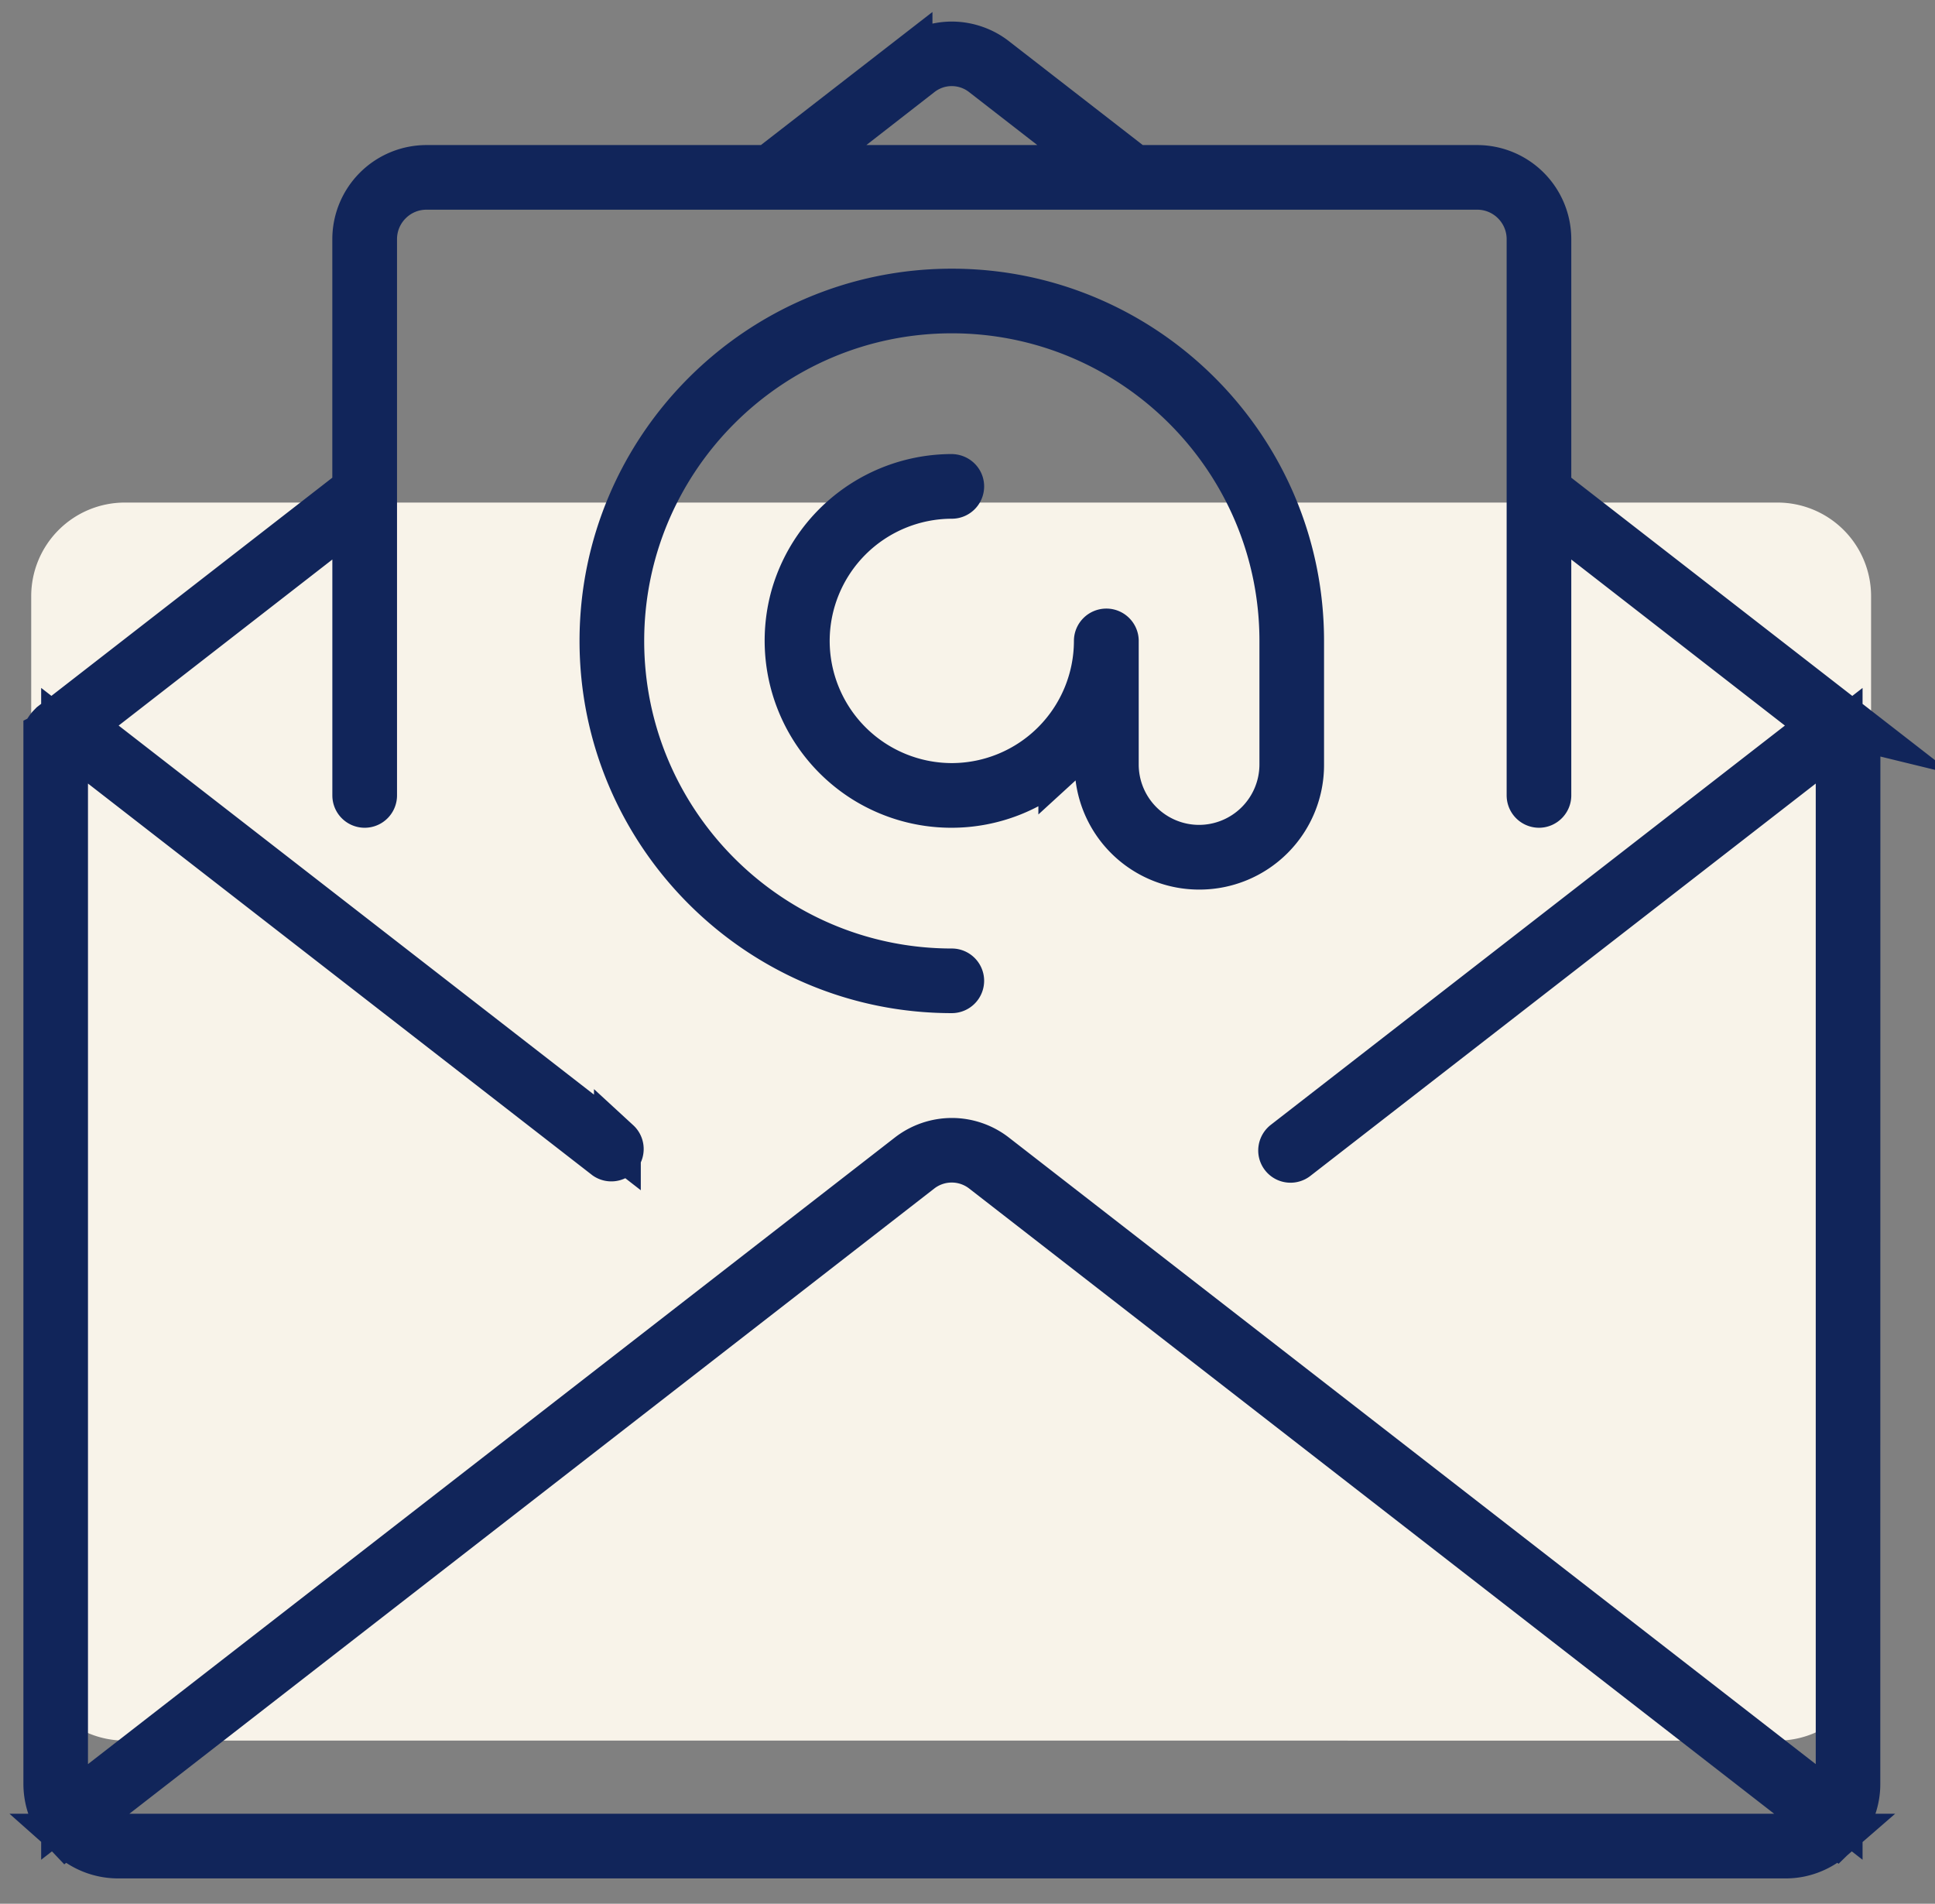
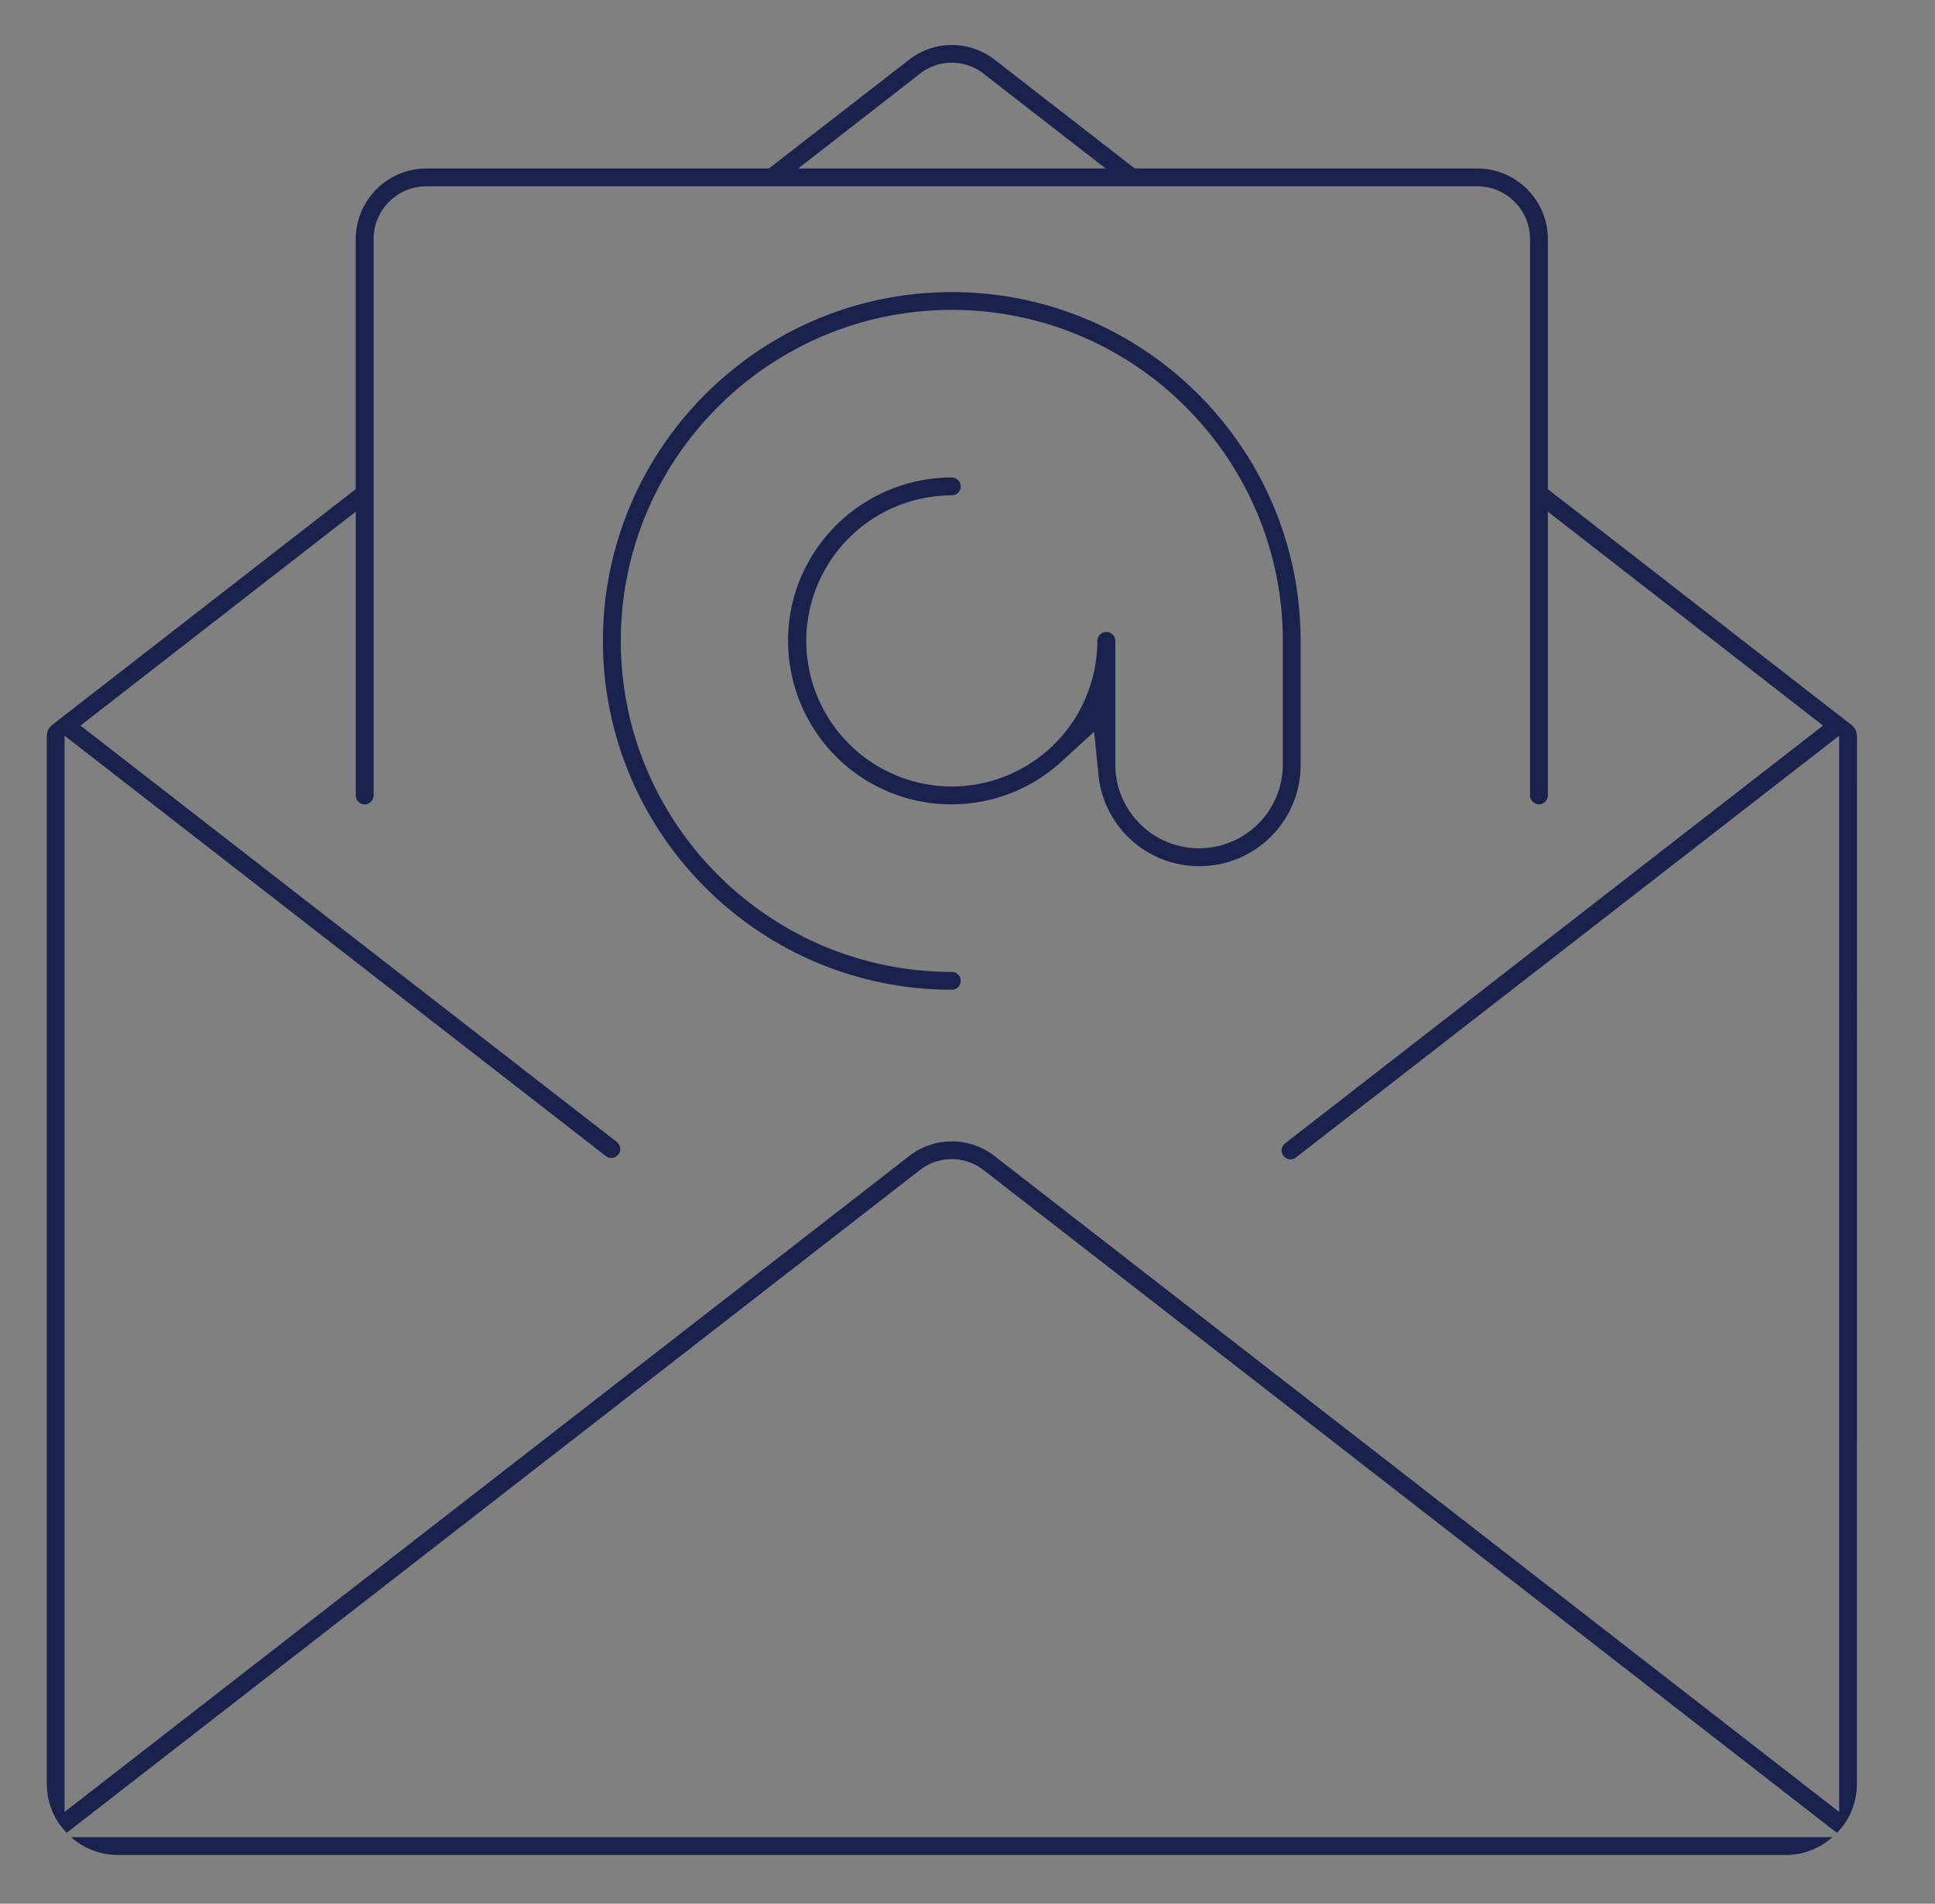
<svg xmlns="http://www.w3.org/2000/svg" width="62" height="61" viewBox="0 0 62 61">
  <rect x="0" y="0" width="62" height="61" fill="#808080" stroke="none" />
  <g>
    <g>
      <g>
-         <path fill="#f8f3e9" d="M4 55.772a3 3 0 0 1-3-3V19.103a3 3 0 0 1 3-3h52.952a3 3 0 0 1 3 3v33.67a3 3 0 0 1-3 3z" />
-       </g>
+         </g>
      <g>
        <path fill="#19224d" d="M30.783 31.427a.287.287 0 0 1-.285.286c-6.166 0-11.179-5.015-11.179-11.177 0-6.164 5.013-11.177 11.179-11.177 6.164 0 11.176 5.013 11.176 11.177v3.96a3.242 3.242 0 0 1-3.25 3.258 3.238 3.238 0 0 1-3.225-2.912l-.142-1.396-1.036.948a5.215 5.215 0 0 1-3.538 1.379c-.973 0-1.92-.27-2.749-.781a5.255 5.255 0 0 1-2.286-5.891 5.259 5.259 0 0 1 5.035-3.802c.167 0 .3.126.3.286a.286.286 0 0 1-.285.286 4.67 4.67 0 0 0-4.664 4.665 4.67 4.67 0 0 0 4.664 4.665 4.67 4.67 0 0 0 4.662-4.665c0-.157.13-.286.29-.286.156 0 .286.129.286.286v3.96a2.686 2.686 0 0 0 2.682 2.685 2.688 2.688 0 0 0 2.686-2.685v-3.96c0-5.849-4.76-10.606-10.606-10.606-5.848 0-10.607 4.757-10.607 10.606 0 5.848 4.76 10.606 10.607 10.606.156 0 .285.128.285.285zm-.29-29.418c-.374 0-.735.128-1.026.36l-3.892 3.029h9.85l-3.908-3.035a1.652 1.652 0 0 0-1.025-.354zm.005 34.563c.496 0 .982.168 1.371.472l27.06 21.014V23.575L41.535 37.079a.288.288 0 0 1-.292.047.286.286 0 0 1-.176-.228.295.295 0 0 1 .113-.265l17.233-13.384-8.817-6.854v9.092c0 .157-.131.286-.285.286a.288.288 0 0 1-.286-.286V7.664c0-.935-.758-1.695-1.693-1.695H13.664c-.934 0-1.693.76-1.693 1.695v17.823a.286.286 0 1 1-.572 0v-9.092l-8.82 6.854 17.203 13.357a.287.287 0 0 1-.352.451L2.069 23.574v34.484l27.058-21.013a2.238 2.238 0 0 1 1.371-.473zM2.136 58.728a2.04 2.04 0 0 1-.152-.18l-.074-.087a2.287 2.287 0 0 1-.41-1.291V23.555c.006-.003.008-.03.01-.065l.032-.11a.699.699 0 0 1 .079-.099l.057-.058 9.72-7.55V7.664a2.268 2.268 0 0 1 2.266-2.266h10.973l4.49-3.483a2.232 2.232 0 0 1 1.371-.474c.49 0 .982.168 1.371.472l4.49 3.485h10.973a2.267 2.267 0 0 1 2.264 2.266v8.01l9.756 7.576-.004-.001a.31.31 0 0 0 .056.058c.032.04.042.06.053.075a.43.43 0 0 1 .031.127l.012.087-.003 33.576c0 .474-.157.945-.438 1.325-.066.082-.13.158-.204.23L31.517 37.493a1.661 1.661 0 0 0-2.05.004zm1.628.71a2.268 2.268 0 0 1-1.486-.572h56.438c-.425.369-.948.57-1.485.572z" />
-         <path fill="none" stroke="#11255a" stroke-miterlimit="20" stroke-width="1.5" d="M30.783 31.427a.287.287 0 0 1-.285.286c-6.166 0-11.179-5.015-11.179-11.177 0-6.164 5.013-11.177 11.179-11.177 6.164 0 11.176 5.013 11.176 11.177v3.96a3.242 3.242 0 0 1-3.25 3.258 3.238 3.238 0 0 1-3.225-2.912l-.142-1.396-1.036.948a5.215 5.215 0 0 1-3.538 1.379c-.973 0-1.92-.27-2.749-.781a5.255 5.255 0 0 1-2.286-5.891 5.259 5.259 0 0 1 5.035-3.802c.167 0 .3.126.3.286a.286.286 0 0 1-.285.286 4.67 4.67 0 0 0-4.664 4.665 4.67 4.67 0 0 0 4.664 4.665 4.67 4.67 0 0 0 4.662-4.665c0-.157.13-.286.29-.286.156 0 .286.129.286.286v3.96a2.686 2.686 0 0 0 2.682 2.685 2.688 2.688 0 0 0 2.686-2.685v-3.96c0-5.849-4.76-10.606-10.606-10.606-5.848 0-10.607 4.757-10.607 10.606 0 5.848 4.76 10.606 10.607 10.606.156 0 .285.128.285.285zm-.29-29.418c-.374 0-.735.128-1.026.36l-3.892 3.029h9.85l-3.908-3.035a1.652 1.652 0 0 0-1.025-.354zm.005 34.563c.496 0 .982.168 1.371.472l27.06 21.014V23.575L41.535 37.079a.288.288 0 0 1-.292.047.286.286 0 0 1-.176-.228.295.295 0 0 1 .113-.265l17.233-13.384-8.817-6.854v9.092c0 .157-.131.286-.285.286a.288.288 0 0 1-.286-.286V7.664c0-.935-.758-1.695-1.693-1.695H13.664c-.934 0-1.693.76-1.693 1.695v17.823a.286.286 0 1 1-.572 0v-9.092l-8.82 6.854 17.203 13.357a.287.287 0 0 1-.352.451L2.069 23.574v34.484l27.058-21.013a2.238 2.238 0 0 1 1.371-.473zM2.136 58.728a2.04 2.04 0 0 1-.152-.18l-.074-.087a2.287 2.287 0 0 1-.41-1.291V23.555c.006-.003.008-.03.01-.065l.032-.11a.699.699 0 0 1 .079-.099l.057-.058 9.72-7.55V7.664a2.268 2.268 0 0 1 2.266-2.266h10.973l4.49-3.483a2.232 2.232 0 0 1 1.371-.474c.49 0 .982.168 1.371.472l4.49 3.485h10.973a2.267 2.267 0 0 1 2.264 2.266v8.01l9.756 7.576-.004-.001a.31.31 0 0 0 .056.058c.032.04.042.06.053.075a.43.43 0 0 1 .031.127l.012.087-.003 33.576c0 .474-.157.945-.438 1.325-.066.082-.13.158-.204.23L31.517 37.493a1.661 1.661 0 0 0-2.05.004zm1.628.71a2.268 2.268 0 0 1-1.486-.572h56.438c-.425.369-.948.57-1.485.572z" />
      </g>
    </g>
  </g>
</svg>